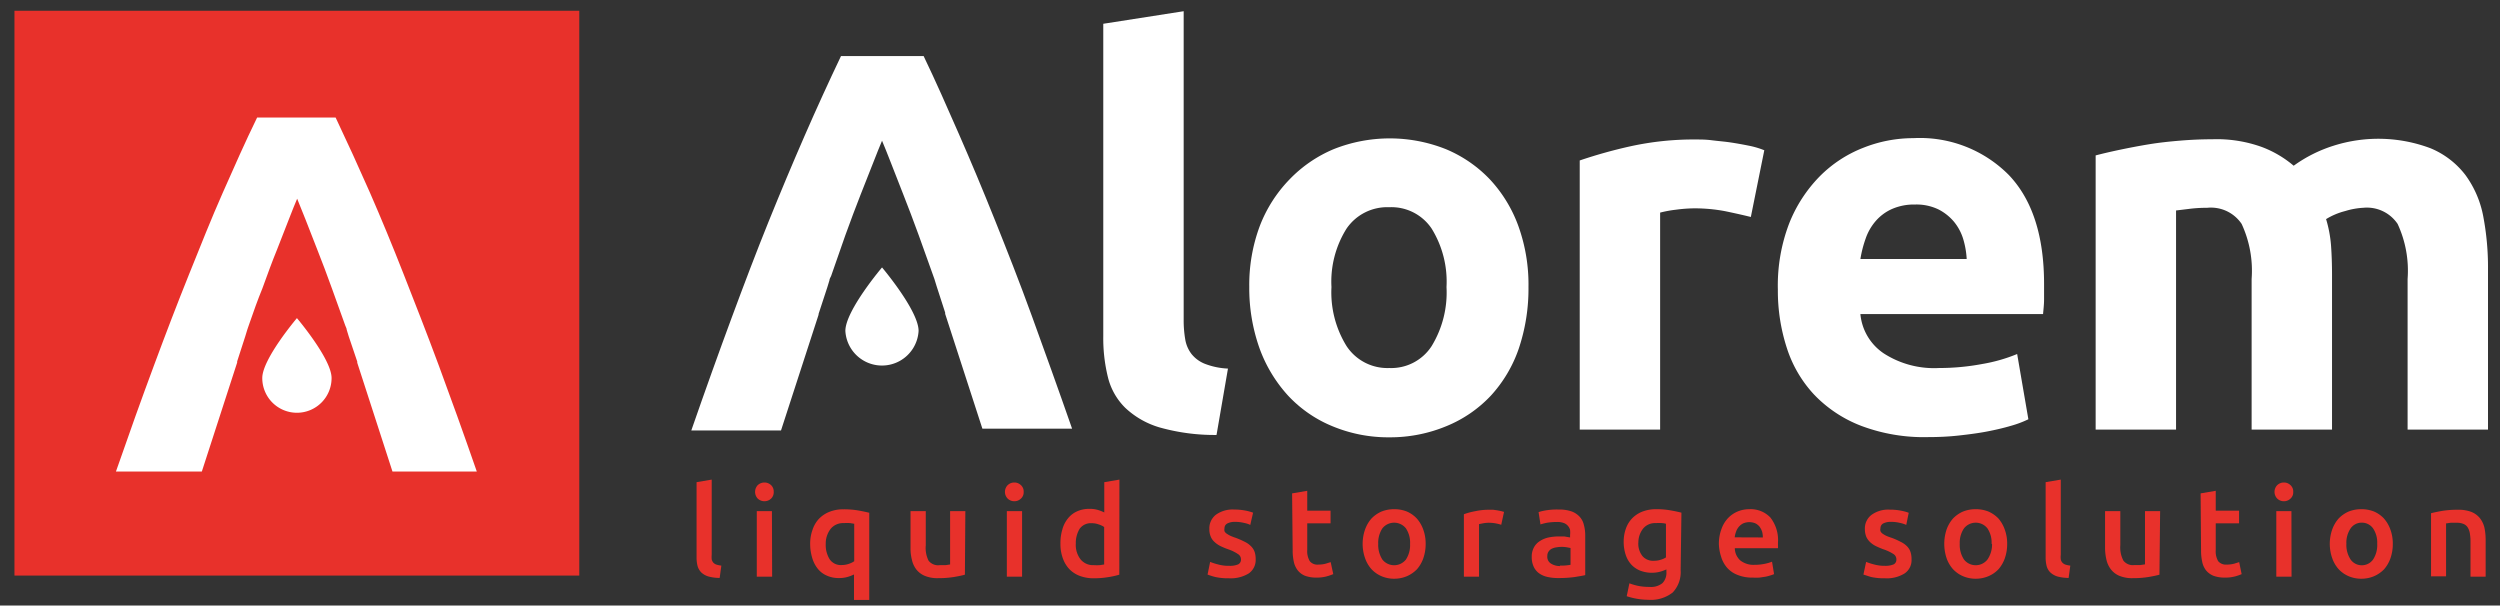
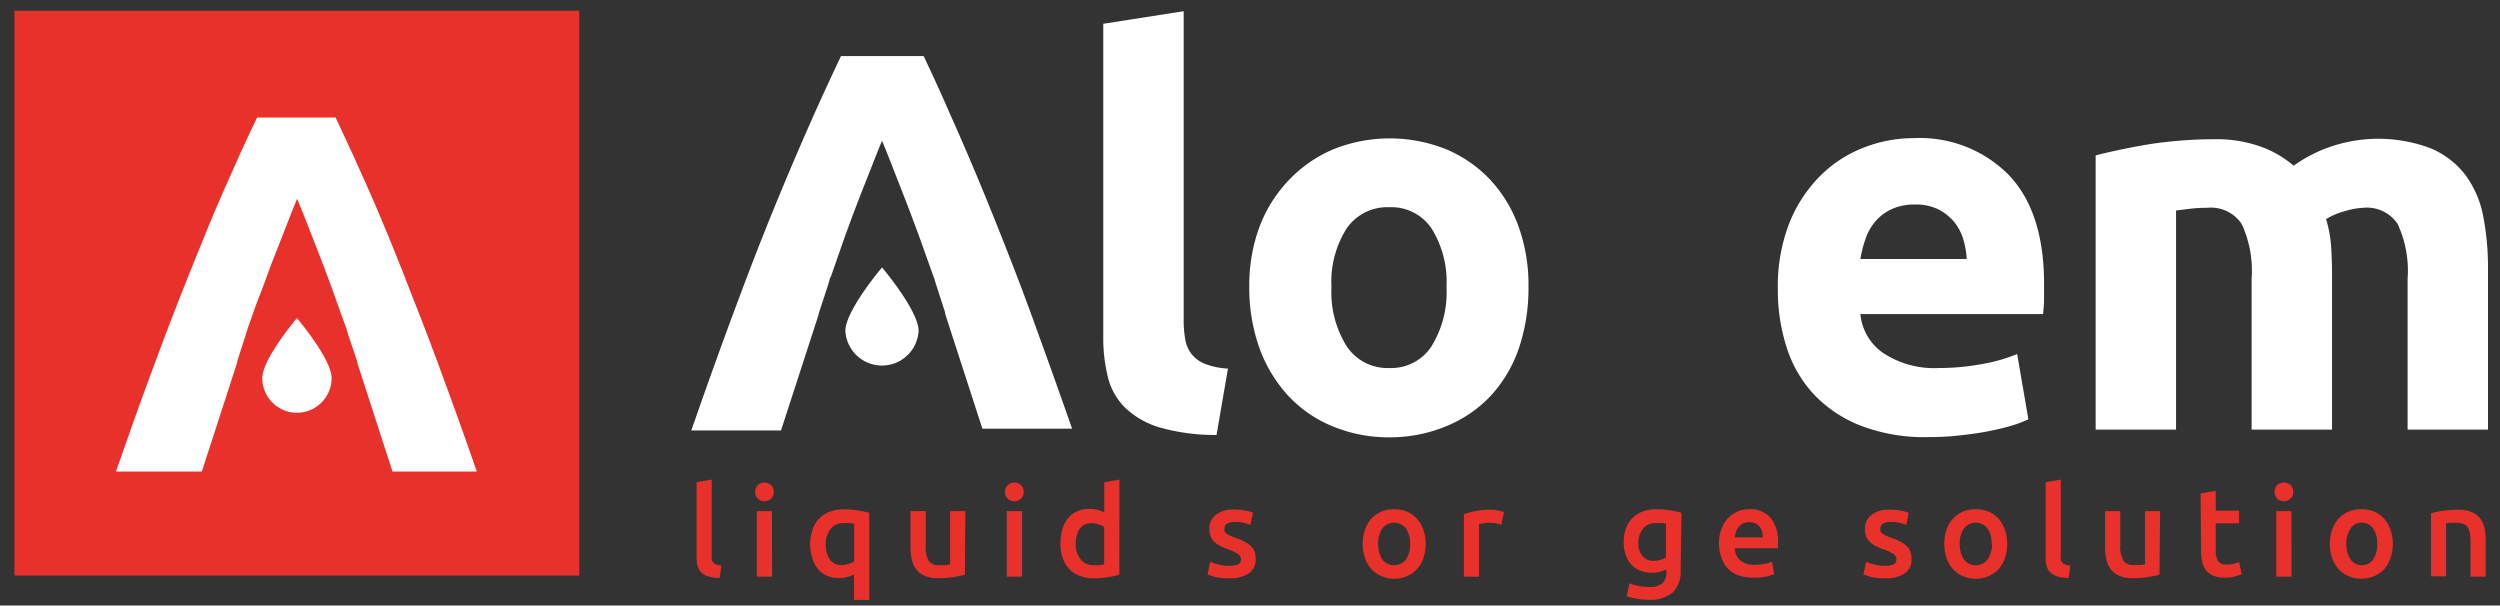
<svg xmlns="http://www.w3.org/2000/svg" viewBox="0 0 222.95 54">
  <rect x="0" y="0" width="222.95" height="54" fill="#333333" stroke="none" />
  <title>logo</title>
  <g>
    <path d="M108.49,38.79a18.09,18.09,0,0,1-5.07-.67,7.57,7.57,0,0,1-3.08-1.76,5.75,5.75,0,0,1-1.54-2.74A14.52,14.52,0,0,1,98.39,30V2.12L105.56,1V28.54a10,10,0,0,0,.14,1.73,2.91,2.91,0,0,0,.56,1.3,2.87,2.87,0,0,0,1.18.87,6.44,6.44,0,0,0,2.07.43Z" fill="#fff" />
    <path d="M136.31,25.6a16.73,16.73,0,0,1-.86,5.47,11.92,11.92,0,0,1-2.51,4.23A11.28,11.28,0,0,1,129,38a13.1,13.1,0,0,1-5.13,1,12.94,12.94,0,0,1-5.07-1,11.22,11.22,0,0,1-3.93-2.72,12.62,12.62,0,0,1-2.55-4.23,16,16,0,0,1-.91-5.47,15,15,0,0,1,.94-5.43A12.28,12.28,0,0,1,115,16a11.78,11.78,0,0,1,3.94-2.7,13.53,13.53,0,0,1,10,0,11.54,11.54,0,0,1,3.93,2.7,12.18,12.18,0,0,1,2.55,4.19A15.39,15.39,0,0,1,136.31,25.6Zm-7.31,0a9,9,0,0,0-1.33-5.22,4.32,4.32,0,0,0-3.78-1.9,4.39,4.39,0,0,0-3.8,1.9,8.89,8.89,0,0,0-1.35,5.22,9.1,9.1,0,0,0,1.35,5.27,4.36,4.36,0,0,0,3.8,1.95,4.29,4.29,0,0,0,3.78-1.95A9.18,9.18,0,0,0,129,25.6Z" fill="#fff" />
-     <path d="M156.14,19.35c-.64-.16-1.4-.33-2.26-.51a14.53,14.53,0,0,0-2.79-.26,13.15,13.15,0,0,0-1.62.12,10.64,10.64,0,0,0-1.42.26V38.31h-7.17v-24a43.12,43.12,0,0,1,4.55-1.27,26.3,26.3,0,0,1,5.85-.6c.38,0,.85,0,1.39.07s1.1.11,1.64.19,1.09.18,1.64.29a7.49,7.49,0,0,1,1.39.41Z" fill="#fff" />
    <path d="M158.55,25.84a15.46,15.46,0,0,1,1-5.89,12.6,12.6,0,0,1,2.72-4.21,11.2,11.2,0,0,1,3.87-2.55,12.09,12.09,0,0,1,4.5-.87,11.16,11.16,0,0,1,8.52,3.3q3.13,3.3,3.13,9.7c0,.41,0,.87,0,1.37s-.06.94-.09,1.32H165.91A4.74,4.74,0,0,0,168,31.52a8.28,8.28,0,0,0,4.91,1.3,20.8,20.8,0,0,0,3.87-.36,14.33,14.33,0,0,0,3.11-.89l1,5.82a9.18,9.18,0,0,1-1.54.58c-.64.19-1.36.36-2.14.51s-1.63.26-2.53.36-1.8.14-2.69.14a15.84,15.84,0,0,1-6-1,11.5,11.5,0,0,1-4.19-2.77A11,11,0,0,1,159.34,31,16.43,16.43,0,0,1,158.55,25.84Zm16.84-2.74a7.63,7.63,0,0,0-.31-1.78,4.48,4.48,0,0,0-.82-1.54,4.42,4.42,0,0,0-1.4-1.11,4.52,4.52,0,0,0-2.09-.43,4.87,4.87,0,0,0-2.07.41,4.14,4.14,0,0,0-1.44,1.08,4.75,4.75,0,0,0-.89,1.57,10.34,10.34,0,0,0-.46,1.8Z" fill="#fff" />
    <path d="M200.8,24.88a9.93,9.93,0,0,0-.89-4.91,3.3,3.3,0,0,0-3.06-1.44,13.47,13.47,0,0,0-1.39.07l-1.4.17V38.31h-7.17V13.86c.61-.16,1.33-.33,2.14-.5s1.69-.34,2.6-.49,1.85-.25,2.82-.33,1.91-.12,2.84-.12a11.82,11.82,0,0,1,4.45.7,9.58,9.58,0,0,1,2.81,1.66A12.43,12.43,0,0,1,208.09,13a13.21,13.21,0,0,1,8.66.22,7.56,7.56,0,0,1,3.11,2.38,9.07,9.07,0,0,1,1.59,3.66,24.25,24.25,0,0,1,.43,4.72V38.31h-7.17V24.88a9.93,9.93,0,0,0-.89-4.91,3.3,3.3,0,0,0-3.06-1.44,6.62,6.62,0,0,0-1.61.29,6.19,6.19,0,0,0-1.71.72,11,11,0,0,1,.44,2.33c.06.82.09,1.7.09,2.63V38.31H200.8Z" fill="#fff" />
  </g>
  <g>
    <path d="M64.18,51.54a3.79,3.79,0,0,1-1-.13,1.58,1.58,0,0,1-.64-.36,1.34,1.34,0,0,1-.33-.57,3,3,0,0,1-.09-.77V43l1.35-.23v6.7a2.27,2.27,0,0,0,0,.41.66.66,0,0,0,.14.29.62.62,0,0,0,.28.18,2,2,0,0,0,.44.09Z" fill="#e8312b" />
    <path d="M69,43.87a.77.77,0,0,1-.24.6.85.85,0,0,1-.58.23.88.88,0,0,1-.6-.23.88.88,0,0,1,0-1.21.88.88,0,0,1,.6-.23.85.85,0,0,1,.58.23A.78.78,0,0,1,69,43.87Zm-.14,7.56H67.49V45.58h1.35Z" fill="#e8312b" />
    <path d="M72.25,48.51a3.62,3.62,0,0,1,.21-1.26,2.62,2.62,0,0,1,.59-1,2.69,2.69,0,0,1,.93-.61,3.26,3.26,0,0,1,1.24-.22,7.54,7.54,0,0,1,1.3.1c.4.07.73.14,1,.21V53.5H76.16V51.23a3.59,3.59,0,0,1-.57.22,2.59,2.59,0,0,1-.76.1,2.54,2.54,0,0,1-1.1-.22,2.07,2.07,0,0,1-.81-.62,2.82,2.82,0,0,1-.5-1A4.32,4.32,0,0,1,72.25,48.51Zm1.39,0A2.38,2.38,0,0,0,74,49.89a1.2,1.2,0,0,0,1.08.5,1.9,1.9,0,0,0,.63-.11,1.87,1.87,0,0,0,.47-.23V46.71l-.36-.06a4.34,4.34,0,0,0-.57,0,1.43,1.43,0,0,0-1.17.51A2.14,2.14,0,0,0,73.64,48.53Z" fill="#e8312b" />
    <path d="M86.05,51.25q-.39.11-1,.21a8.44,8.44,0,0,1-1.38.1,2.94,2.94,0,0,1-1.18-.2,1.89,1.89,0,0,1-.76-.56,2.16,2.16,0,0,1-.4-.85,4.18,4.18,0,0,1-.13-1.09V45.58h1.36v3.06A2.53,2.53,0,0,0,82.81,50a1.07,1.07,0,0,0,1,.4l.52,0,.4-.06V45.58h1.36Z" fill="#e8312b" />
    <path d="M91.29,43.87a.74.74,0,0,1-.25.6.82.82,0,0,1-.58.23.84.84,0,0,1-.59-.23.86.86,0,0,1,0-1.21.84.84,0,0,1,.59-.23.82.82,0,0,1,.58.23A.75.75,0,0,1,91.29,43.87Zm-.14,7.56H89.79V45.58h1.36Z" fill="#e8312b" />
    <path d="M99.82,51.25a7.16,7.16,0,0,1-1,.22,7.55,7.55,0,0,1-1.28.1,3.43,3.43,0,0,1-1.24-.21,2.51,2.51,0,0,1-.94-.61,2.73,2.73,0,0,1-.59-1,3.64,3.64,0,0,1-.2-1.27,4.18,4.18,0,0,1,.17-1.26,2.6,2.6,0,0,1,.51-1,2.15,2.15,0,0,1,.81-.62,2.59,2.59,0,0,1,1.11-.22,2.48,2.48,0,0,1,.75.1,3.85,3.85,0,0,1,.56.22V43l1.35-.23Zm-3.88-2.76a2.09,2.09,0,0,0,.43,1.4,1.43,1.43,0,0,0,1.17.51,4.22,4.22,0,0,0,.55,0l.38-.06V47a1.79,1.79,0,0,0-.48-.23,1.81,1.81,0,0,0-.63-.11,1.23,1.23,0,0,0-1.08.5A2.48,2.48,0,0,0,95.94,48.49Z" fill="#e8312b" />
    <path d="M109.64,50.46a1.83,1.83,0,0,0,.78-.13.46.46,0,0,0,.25-.44.55.55,0,0,0-.27-.48,3.59,3.59,0,0,0-.86-.42c-.25-.09-.47-.18-.68-.28a2.25,2.25,0,0,1-.53-.36,1.3,1.3,0,0,1-.35-.48,1.65,1.65,0,0,1-.13-.7,1.53,1.53,0,0,1,.59-1.27,2.55,2.55,0,0,1,1.61-.46,5.36,5.36,0,0,1,1,.09,4.37,4.37,0,0,1,.7.19l-.25,1.09a2.4,2.4,0,0,0-.57-.18,3.2,3.2,0,0,0-.8-.09,1.42,1.42,0,0,0-.67.14.47.47,0,0,0-.26.43.67.67,0,0,0,0,.26.56.56,0,0,0,.18.21,2.7,2.7,0,0,0,.32.19,4.22,4.22,0,0,0,.49.19,7.36,7.36,0,0,1,.82.36,1.93,1.93,0,0,1,.55.39,1.3,1.3,0,0,1,.32.49,1.93,1.93,0,0,1,.1.67,1.45,1.45,0,0,1-.62,1.27,3.07,3.07,0,0,1-1.77.43,5.12,5.12,0,0,1-1.24-.12,6.76,6.76,0,0,1-.66-.21l.23-1.13a5.6,5.6,0,0,0,.72.23A3.5,3.5,0,0,0,109.64,50.46Z" fill="#e8312b" />
-     <path d="M115.23,44l1.35-.23v1.77h2.08v1.13h-2.08v2.38a1.73,1.73,0,0,0,.23,1,.87.87,0,0,0,.76.3,2.57,2.57,0,0,0,.65-.08l.45-.14.23,1.07a4.91,4.91,0,0,1-.62.21,3.36,3.36,0,0,1-.89.1,2.9,2.9,0,0,1-1-.16,1.59,1.59,0,0,1-.66-.49,1.88,1.88,0,0,1-.35-.77,4.65,4.65,0,0,1-.1-1Z" fill="#e8312b" />
    <path d="M127.14,48.5a3.87,3.87,0,0,1-.2,1.26,3,3,0,0,1-.57,1,2.79,2.79,0,0,1-.89.62,2.88,2.88,0,0,1-1.15.23,2.8,2.8,0,0,1-1.14-.23,2.65,2.65,0,0,1-.88-.62,2.9,2.9,0,0,1-.58-1,3.88,3.88,0,0,1,0-2.52,3,3,0,0,1,.58-1,2.79,2.79,0,0,1,.89-.62,3,3,0,0,1,1.13-.21,3,3,0,0,1,1.14.21,2.65,2.65,0,0,1,.88.62,3,3,0,0,1,.58,1A3.62,3.62,0,0,1,127.14,48.5Zm-1.39,0a2.28,2.28,0,0,0-.37-1.38,1.34,1.34,0,0,0-2.1,0,2.35,2.35,0,0,0-.37,1.38,2.42,2.42,0,0,0,.37,1.4,1.34,1.34,0,0,0,2.1,0A2.35,2.35,0,0,0,125.75,48.5Z" fill="#e8312b" />
    <path d="M133.88,46.8a3.46,3.46,0,0,0-.47-.12,3.37,3.37,0,0,0-.68-.06,2.8,2.8,0,0,0-.48.05l-.35.07v4.69h-1.35V45.86a6.05,6.05,0,0,1,1-.27,5.78,5.78,0,0,1,1.3-.13h.31l.36.05.35.07.26.07Z" fill="#e8312b" />
-     <path d="M139,45.44a3.38,3.38,0,0,1,1.13.16,1.85,1.85,0,0,1,.73.47,1.6,1.6,0,0,1,.39.74,3.45,3.45,0,0,1,.12.94v3.54c-.21.05-.52.1-.94.17a10.23,10.23,0,0,1-1.43.09,4.1,4.1,0,0,1-1-.1,2,2,0,0,1-.74-.32,1.5,1.5,0,0,1-.48-.58,2,2,0,0,1-.18-.89,1.72,1.72,0,0,1,.2-.85,1.5,1.5,0,0,1,.53-.56,2.29,2.29,0,0,1,.78-.32,4.56,4.56,0,0,1,.92-.09l.47,0,.52.09v-.22a2.14,2.14,0,0,0,0-.45.89.89,0,0,0-.2-.37.84.84,0,0,0-.37-.25,1.55,1.55,0,0,0-.57-.09,5.61,5.61,0,0,0-.86.06,3.94,3.94,0,0,0-.64.16l-.17-1.1a4.28,4.28,0,0,1,.75-.17A5.87,5.87,0,0,1,139,45.44Zm.11,5a4.52,4.52,0,0,0,.95-.07v-1.5l-.32-.06a2.66,2.66,0,0,0-.92,0,1.37,1.37,0,0,0-.42.12.71.71,0,0,0-.29.25.66.66,0,0,0-.12.41.71.71,0,0,0,.31.66A1.47,1.47,0,0,0,139.12,50.48Z" fill="#e8312b" />
    <path d="M149.88,50.84a2.64,2.64,0,0,1-.71,2,3.16,3.16,0,0,1-2.18.65,6,6,0,0,1-1-.09,6.5,6.5,0,0,1-.92-.23l.24-1.15a5,5,0,0,0,.79.23,4.82,4.82,0,0,0,1,.09,1.61,1.61,0,0,0,1.16-.34,1.31,1.31,0,0,0,.35-1v-.22a5,5,0,0,1-.54.2,2.93,2.93,0,0,1-1.77-.08,2.2,2.2,0,0,1-.8-.53,2.37,2.37,0,0,1-.51-.86,3.7,3.7,0,0,1-.19-1.21,3.42,3.42,0,0,1,.2-1.17,2.55,2.55,0,0,1,.57-.92,2.6,2.6,0,0,1,.91-.59,3.36,3.36,0,0,1,1.22-.21,7.11,7.11,0,0,1,1.25.1c.4.07.73.14,1,.21Zm-3.77-2.49a1.77,1.77,0,0,0,.38,1.26,1.25,1.25,0,0,0,1,.4,2,2,0,0,0,.61-.09,1.88,1.88,0,0,0,.47-.21v-3a1.68,1.68,0,0,0-.36-.06,4,4,0,0,0-.54,0,1.38,1.38,0,0,0-1.13.48A2,2,0,0,0,146.11,48.35Z" fill="#e8312b" />
    <path d="M153.29,48.53a3.74,3.74,0,0,1,.23-1.35,2.72,2.72,0,0,1,.61-1,2.55,2.55,0,0,1,.87-.58,2.7,2.7,0,0,1,1-.19,2.43,2.43,0,0,1,1.88.74,3.26,3.26,0,0,1,.68,2.24c0,.08,0,.16,0,.25a1.69,1.69,0,0,1,0,.25h-3.85a1.51,1.51,0,0,0,.49,1.09,1.9,1.9,0,0,0,1.28.39,4.16,4.16,0,0,0,.9-.09,3.49,3.49,0,0,0,.65-.19l.18,1.11a2.14,2.14,0,0,1-.31.11,3.61,3.61,0,0,1-.45.12l-.54.08a5.68,5.68,0,0,1-.59,0,3.42,3.42,0,0,1-1.34-.23,2.36,2.36,0,0,1-.94-.63,2.62,2.62,0,0,1-.55-1A4,4,0,0,1,153.29,48.53Zm3.92-.6a1.83,1.83,0,0,0-.07-.53,1.53,1.53,0,0,0-.23-.44,1.16,1.16,0,0,0-.37-.29,1.42,1.42,0,0,0-1.07,0,1.23,1.23,0,0,0-.4.31,1.36,1.36,0,0,0-.25.44,2.15,2.15,0,0,0-.12.5Z" fill="#e8312b" />
    <path d="M168.09,50.46a1.92,1.92,0,0,0,.79-.13.47.47,0,0,0,.24-.44.56.56,0,0,0-.26-.48A3.92,3.92,0,0,0,168,49a7.13,7.13,0,0,1-.67-.28,2.12,2.12,0,0,1-.54-.36,1.57,1.57,0,0,1-.35-.48,1.82,1.82,0,0,1-.13-.7,1.52,1.52,0,0,1,.6-1.27,2.53,2.53,0,0,1,1.61-.46,5.18,5.18,0,0,1,1,.09,4.09,4.09,0,0,1,.7.19L170,46.81a2.75,2.75,0,0,0-.57-.18,3.23,3.23,0,0,0-.81-.09,1.45,1.45,0,0,0-.67.14.47.47,0,0,0-.25.43.53.53,0,0,0,0,.26.63.63,0,0,0,.17.21,2.7,2.7,0,0,0,.32.19,4.45,4.45,0,0,0,.5.19,6.42,6.42,0,0,1,.81.36,2,2,0,0,1,.56.39,1.28,1.28,0,0,1,.31.49,1.93,1.93,0,0,1,.1.67,1.42,1.42,0,0,1-.62,1.27,3,3,0,0,1-1.77.43,5.18,5.18,0,0,1-1.24-.12l-.66-.21.24-1.13a5.6,5.6,0,0,0,.72.23A3.48,3.48,0,0,0,168.09,50.46Z" fill="#e8312b" />
    <path d="M179,48.5a3.87,3.87,0,0,1-.2,1.26,3,3,0,0,1-.57,1,2.69,2.69,0,0,1-.89.62,2.88,2.88,0,0,1-1.15.23,2.83,2.83,0,0,1-1.14-.23,2.65,2.65,0,0,1-.88-.62,2.9,2.9,0,0,1-.58-1,4.07,4.07,0,0,1,0-2.52,3,3,0,0,1,.58-1,2.79,2.79,0,0,1,.89-.62,3,3,0,0,1,1.13-.21,3,3,0,0,1,1.14.21,2.79,2.79,0,0,1,.89.62,3.11,3.11,0,0,1,.57,1A3.62,3.62,0,0,1,179,48.5Zm-1.39,0a2.28,2.28,0,0,0-.37-1.38,1.33,1.33,0,0,0-2.09,0,2.28,2.28,0,0,0-.38,1.38,2.35,2.35,0,0,0,.38,1.4,1.33,1.33,0,0,0,2.09,0A2.35,2.35,0,0,0,177.65,48.5Z" fill="#e8312b" />
    <path d="M184.48,51.54a3.92,3.92,0,0,1-1-.13,1.61,1.61,0,0,1-.63-.36,1.25,1.25,0,0,1-.33-.57,3,3,0,0,1-.09-.77V43l1.35-.23v6.7a1.62,1.62,0,0,0,0,.41.56.56,0,0,0,.14.29.64.64,0,0,0,.27.18,2.26,2.26,0,0,0,.44.09Z" fill="#e8312b" />
    <path d="M192.58,51.25q-.39.11-1,.21a8.32,8.32,0,0,1-1.37.1,2.91,2.91,0,0,1-1.18-.2,1.82,1.82,0,0,1-.76-.56,2.17,2.17,0,0,1-.41-.85,4.65,4.65,0,0,1-.13-1.09V45.58h1.36v3.06a2.53,2.53,0,0,0,.27,1.35,1.07,1.07,0,0,0,1,.4l.52,0,.41-.06V45.58h1.35Z" fill="#e8312b" />
    <path d="M196.25,44l1.35-.23v1.77h2.08v1.13H197.6v2.38a1.74,1.74,0,0,0,.22,1,.9.9,0,0,0,.76.3,2.59,2.59,0,0,0,.66-.08l.45-.14.22,1.07a4.22,4.22,0,0,1-.61.21,3.39,3.39,0,0,1-.9.1,2.88,2.88,0,0,1-1-.16,1.69,1.69,0,0,1-.67-.49,1.87,1.87,0,0,1-.34-.77,4.65,4.65,0,0,1-.1-1Z" fill="#e8312b" />
    <path d="M204.51,43.87a.74.74,0,0,1-.25.6.82.82,0,0,1-.58.23.84.84,0,0,1-.59-.23.86.86,0,0,1,0-1.21.84.84,0,0,1,.59-.23.82.82,0,0,1,.58.23A.75.75,0,0,1,204.51,43.87Zm-.15,7.56H203V45.58h1.35Z" fill="#e8312b" />
    <path d="M213.39,48.5a3.87,3.87,0,0,1-.2,1.26,3,3,0,0,1-.57,1,2.79,2.79,0,0,1-.89.62,2.88,2.88,0,0,1-1.15.23,2.8,2.8,0,0,1-1.14-.23,2.65,2.65,0,0,1-.88-.62,2.9,2.9,0,0,1-.58-1,3.88,3.88,0,0,1,0-2.52,3,3,0,0,1,.58-1,2.79,2.79,0,0,1,.89-.62,3,3,0,0,1,1.13-.21,3,3,0,0,1,1.14.21,2.65,2.65,0,0,1,.88.62,3,3,0,0,1,.58,1A3.62,3.62,0,0,1,213.39,48.5Zm-1.39,0a2.28,2.28,0,0,0-.37-1.38,1.23,1.23,0,0,0-1-.51,1.2,1.2,0,0,0-1,.51,2.28,2.28,0,0,0-.38,1.38,2.35,2.35,0,0,0,.38,1.4,1.2,1.2,0,0,0,1,.51,1.23,1.23,0,0,0,1-.51A2.35,2.35,0,0,0,212,48.5Z" fill="#e8312b" />
    <path d="M216.8,45.77c.26-.07.6-.14,1-.21a8.48,8.48,0,0,1,1.39-.1,3.21,3.21,0,0,1,1.2.19,1.89,1.89,0,0,1,.76.55,2.17,2.17,0,0,1,.41.85,5.29,5.29,0,0,1,.11,1.09v3.29h-1.35V48.35a4.58,4.58,0,0,0-.06-.8,1.43,1.43,0,0,0-.2-.53.8.8,0,0,0-.38-.3,1.49,1.49,0,0,0-.59-.1l-.54,0-.41.06v4.72H216.8Z" fill="#e8312b" />
  </g>
  <path d="M75,5c-1.1,2.31-2.18,4.67-3.24,7.1s-2.14,5-3.22,7.67-2.18,5.57-3.31,8.62-2.32,6.37-3.58,10h8L73,28.07,73,28v0l.78-2.38.19-.62v0c0-.14.1-.26.15-.39v0h0L75.38,21c.48-1.32.93-2.53,1.36-3.62l1.14-2.89c.32-.82.58-1.47.78-1.94.2.47.46,1.12.78,1.94s.7,1.8,1.13,2.89.89,2.3,1.37,3.62l1.25,3.49h0v0l.14.39v0l.19.62.77,2.38v0l0,.11,3.32,10.24h8c-1.25-3.59-2.45-6.91-3.57-10s-2.24-5.92-3.32-8.62-2.15-5.25-3.21-7.67S83.46,7.27,82.37,5Z" fill="#fff" />
  <path d="M81.92,29.51a3.27,3.27,0,0,1-6.53,0c0-1.81,3.27-5.66,3.27-5.66S81.92,27.7,81.92,29.51Z" fill="#fff" />
  <rect x="1.29" y="0.96" width="50.37" height="50.37" fill="#e8312b" />
  <path d="M26.48,36.81a3.09,3.09,0,0,1-3.09-3.1c0-1.7,3.09-5.34,3.09-5.34s3.09,3.64,3.09,5.34A3.09,3.09,0,0,1,26.48,36.81Z" fill="#fff" />
  <path d="M35,42.05l-3.14-9.7,0-.1v0L31.1,30l-.18-.59v0c0-.13-.09-.25-.13-.38v0h0l-1.19-3.31c-.45-1.24-.88-2.39-1.29-3.42l-1.07-2.74c-.31-.78-.55-1.39-.74-1.84-.19.45-.44,1.06-.74,1.84l-1.07,2.74c-.41,1-.84,2.18-1.29,3.42C23,26.69,22.6,27.81,22.19,29h0v0c-.05.13-.09.25-.13.38v0l-.18.59-.73,2.26v0l0,.1L18,42.05H10.34q1.77-5.1,3.38-9.43c1.07-2.89,2.11-5.6,3.14-8.16s2-5,3-7.26,2-4.53,3.07-6.72h7q1.56,3.29,3.07,6.72c1,2.29,2,4.71,3,7.26s2.07,5.27,3.14,8.16,2.19,6,3.38,9.43Z" fill="#fff" />
</svg>